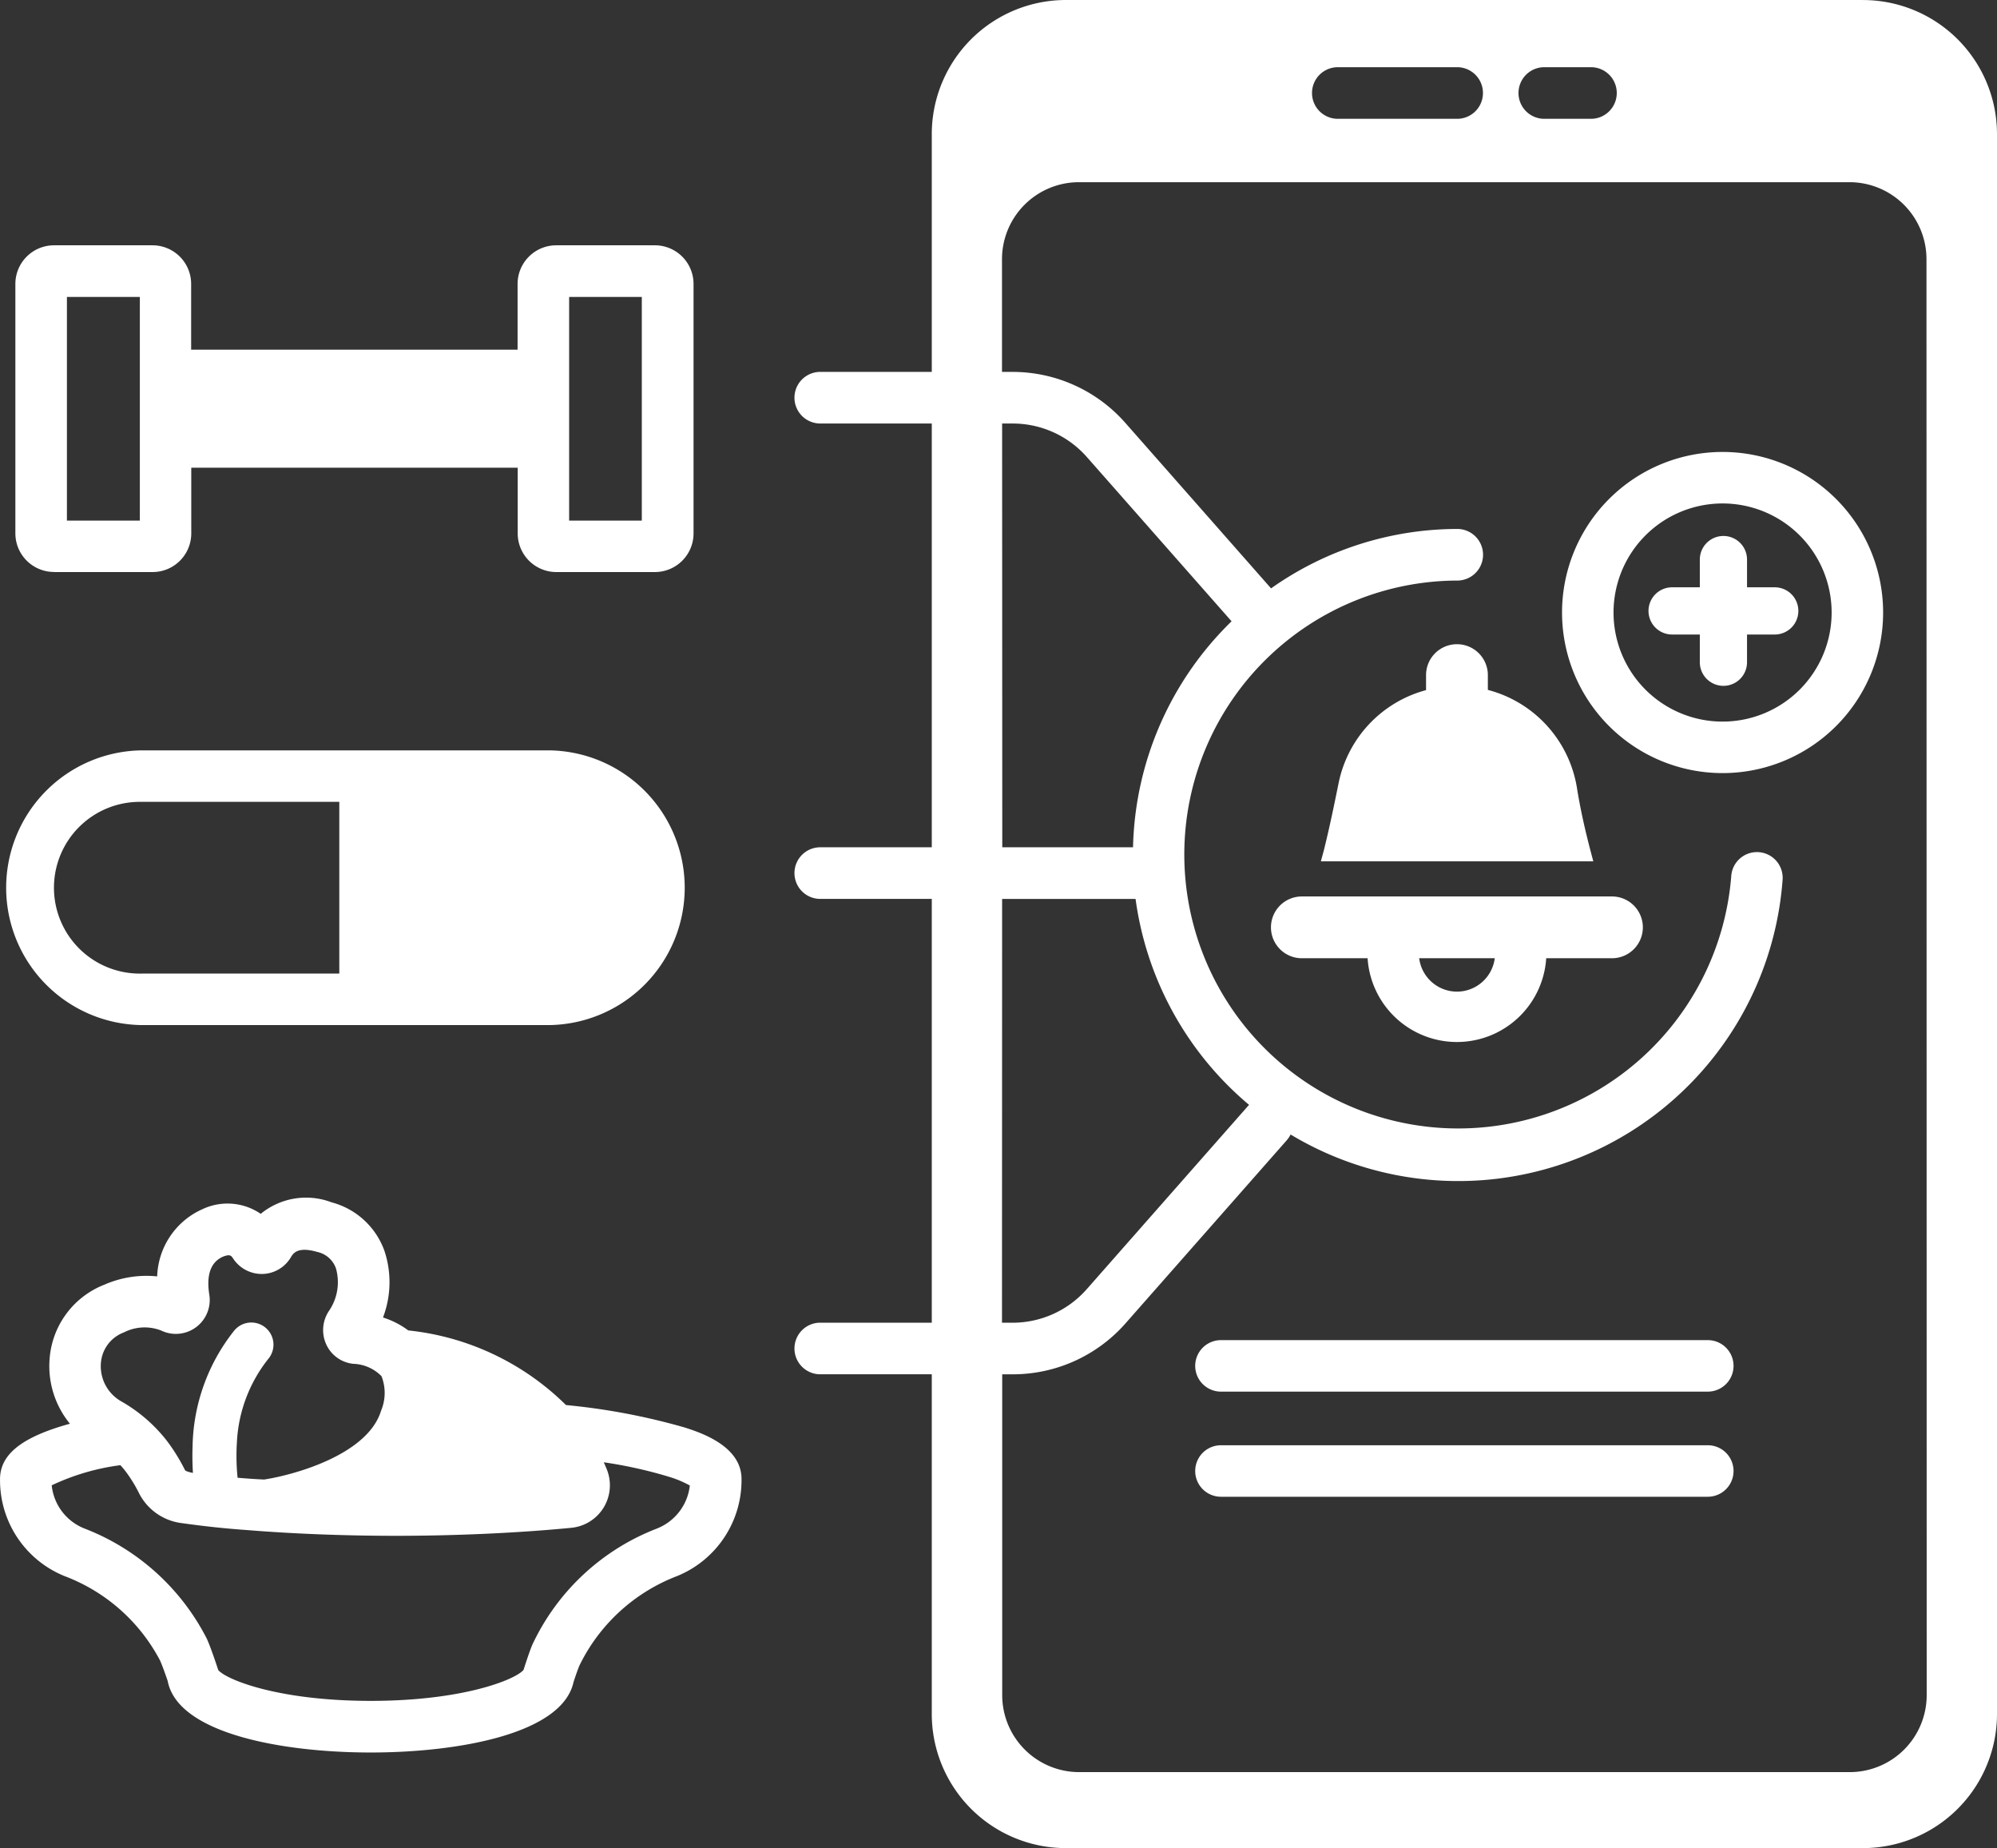
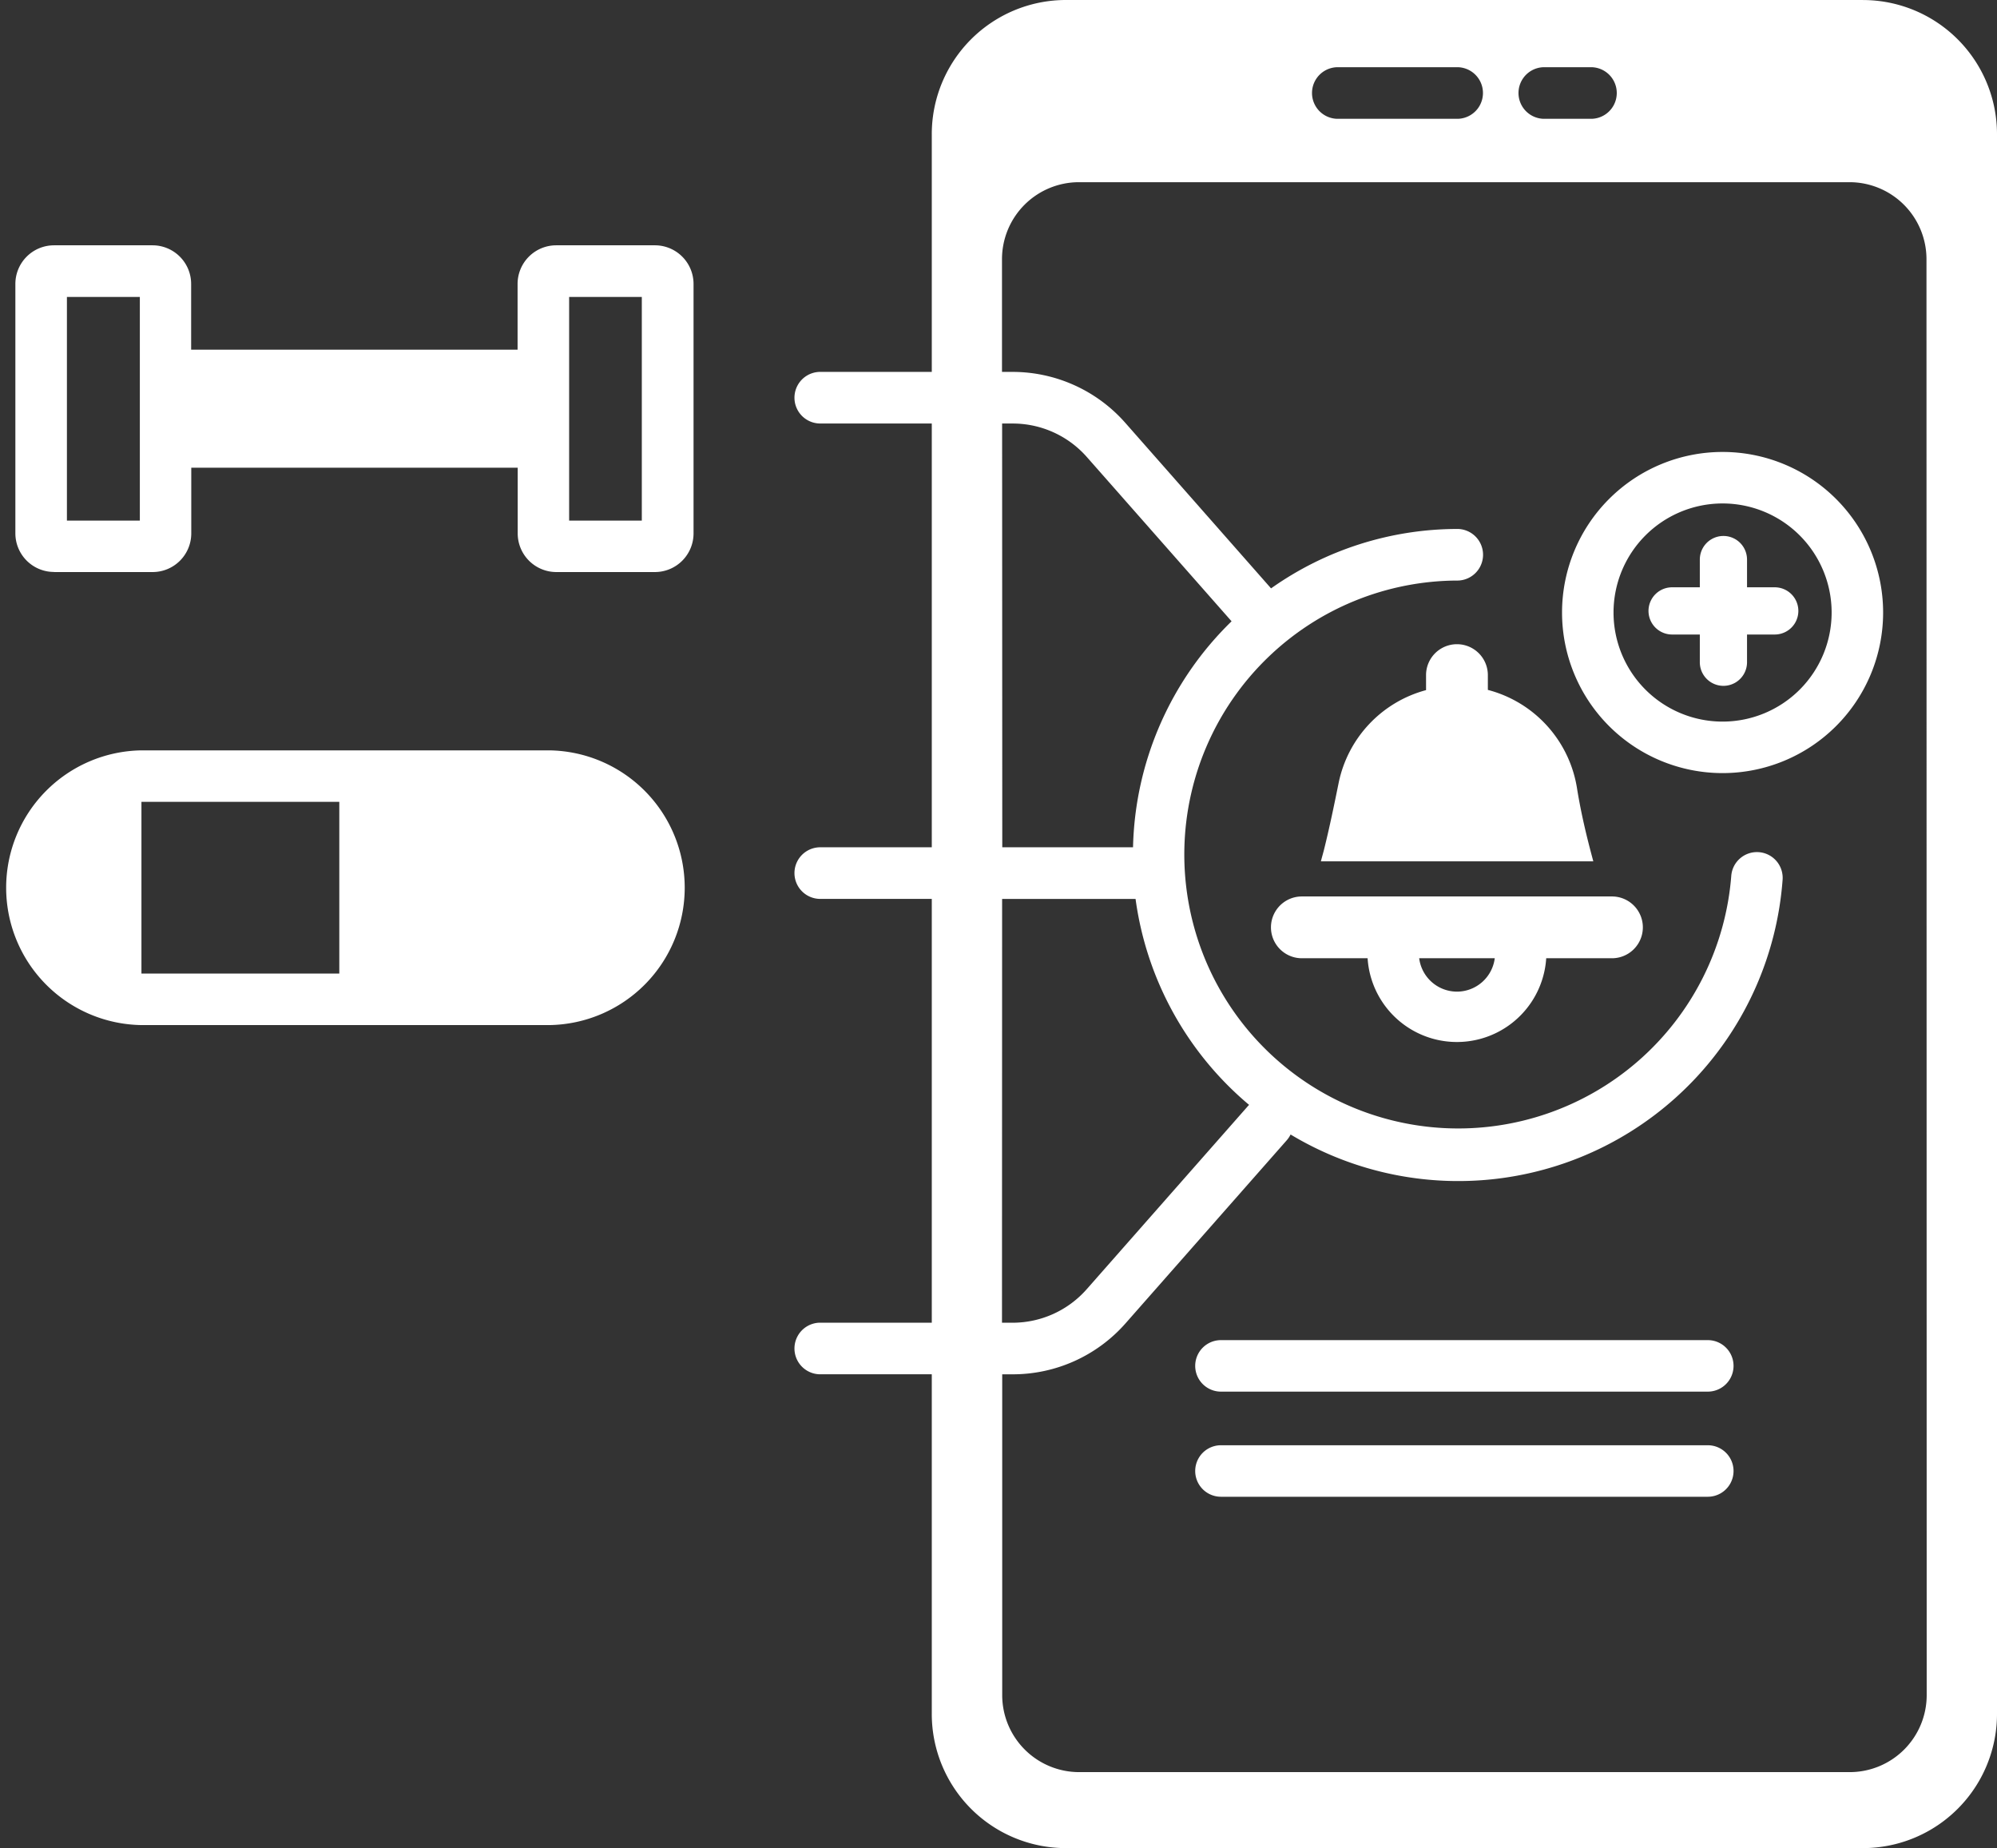
<svg xmlns="http://www.w3.org/2000/svg" width="64.847" height="60" viewBox="0 0 64.847 60">
  <rect x="0" y="0" width="64.847" height="60" fill="#333333" stroke="none" />
  <g id="Wellness_activity_notification" transform="translate(-23.76 -41.118)">
    <path id="Path_32" data-name="Path 32" d="M28.615,108.908h3.2a1.255,1.255,0,0,0,1.255-1.255v-2.133h10.6v2.133a1.255,1.255,0,0,0,1.255,1.255h3.2a1.255,1.255,0,0,0,1.255-1.255V99.559A1.255,1.255,0,0,0,48.121,98.3h-3.2a1.255,1.255,0,0,0-1.255,1.255v2.133h-10.6V99.559A1.255,1.255,0,0,0,31.813,98.3h-3.2a1.255,1.255,0,0,0-1.255,1.255v8.095a1.255,1.255,0,0,0,1.255,1.255ZM45.34,99.977H47.7v7.26H45.34Zm-16.308,0H31.4v7.26H29.032Z" transform="translate(-3.099 -49.218)" fill="#fff" />
-     <path id="Path_33" data-name="Path 33" d="M29.2,224.467H42.448a4.46,4.46,0,0,0,0-8.919H29.2a4.46,4.46,0,0,0,0,8.919Zm0-7.247h6.425v5.575H29.2a2.788,2.788,0,1,1,0-5.575Z" transform="translate(-0.847 -150.069)" fill="#fff" />
+     <path id="Path_33" data-name="Path 33" d="M29.2,224.467H42.448a4.46,4.46,0,0,0,0-8.919H29.2a4.46,4.46,0,0,0,0,8.919Zm0-7.247h6.425v5.575H29.2Z" transform="translate(-0.847 -150.069)" fill="#fff" />
    <path id="Path_34" data-name="Path 34" d="M242.521,41.118H216.635a4.356,4.356,0,0,0-4.352,4.36v7.714h-3.65a.838.838,0,0,0,0,1.675h3.65V68.626h-3.65a.838.838,0,0,0,0,1.675h3.65V84.06h-3.65a.838.838,0,0,0,0,1.675h3.65V96.758a4.356,4.356,0,0,0,4.352,4.36h25.886a4.356,4.356,0,0,0,4.352-4.361V45.479a4.356,4.356,0,0,0-4.352-4.36ZM232.144,43.3h1.573a.838.838,0,0,1,0,1.675h-1.573a.838.838,0,0,1,0-1.675Zm-6.705,0h3.933a.838.838,0,0,1,0,1.675h-3.933a.838.838,0,0,1,0-1.675ZM214.567,54.868h.345a3.207,3.207,0,0,1,2.406,1.087l4.7,5.334a10.563,10.563,0,0,0-3.2,7.337h-4.246Zm0,15.434H218.9a10.586,10.586,0,0,0,3.687,6.687c-.013.013-.026.025-.038.039l-5.235,5.945a3.207,3.207,0,0,1-2.406,1.088h-.345Zm30.023,25.843a2.5,2.5,0,0,1-2.5,2.506h-25.02a2.5,2.5,0,0,1-2.5-2.506V85.736h.345a4.878,4.878,0,0,0,3.659-1.654l5.236-5.945a.836.836,0,0,0,.124-.187,10.561,10.561,0,0,0,15.976-8.257.836.836,0,1,0-1.667-.127,8.894,8.894,0,1,1-8.868-9.6.838.838,0,0,0,0-1.675A10.489,10.489,0,0,0,223.3,60.22l-4.732-5.373a4.879,4.879,0,0,0-3.66-1.655h-.345V49.539a2.5,2.5,0,0,1,2.5-2.506h25.02a2.5,2.5,0,0,1,2.5,2.506Z" transform="translate(-158.266 0)" fill="#fff" />
    <path id="Path_35" data-name="Path 35" d="M318.031,352.731H302.222a.836.836,0,1,0,0,1.672h15.809a.836.836,0,1,0,0-1.672Z" transform="translate(-238.815 -268.105)" fill="#fff" />
    <path id="Path_36" data-name="Path 36" d="M318.031,377.181H302.222a.836.836,0,1,0,0,1.672h15.809a.836.836,0,1,0,0-1.672Z" transform="translate(-238.815 -289.142)" fill="#fff" />
    <path id="Path_37" data-name="Path 37" d="M339.62,197.527c-.17-.656-.319-1.317-.425-1.984a3.938,3.938,0,0,0-2.893-3.181h0v-.48a1,1,0,1,0-2.007,0v.487h0a3.935,3.935,0,0,0-2.837,3.007c-.146.719-.294,1.439-.471,2.151-.014.059-.056.209-.107.4h8.846C339.674,197.733,339.634,197.58,339.62,197.527Z" transform="translate(-264.228 -128.846)" fill="#fff" />
    <path id="Path_38" data-name="Path 38" d="M330.316,249.547h-.139v0h-9.925v0h-.01a1,1,0,1,0,0,2.006h2.135a2.906,2.906,0,0,0,5.8,0h2.135a1,1,0,1,0,0-2.006Zm-5.037,3.09a1.239,1.239,0,0,1-1.227-1.084h2.454a1.239,1.239,0,0,1-1.227,1.084Z" transform="translate(-254.208 -179.325)" fill="#fff" />
    <path id="Path_39" data-name="Path 39" d="M392.09,146.17a5.213,5.213,0,1,0,5.213,5.213,5.213,5.213,0,0,0-5.213-5.213Zm0,8.754a3.541,3.541,0,1,1,3.541-3.541,3.541,3.541,0,0,1-3.541,3.541Z" transform="translate(-312.394 -90.379)" fill="#fff" />
    <path id="Path_40" data-name="Path 40" d="M411.131,167.4h-.9v-.9a.766.766,0,0,0-1.533,0v.9h-.9a.766.766,0,1,0,0,1.533h.9v.9a.766.766,0,1,0,1.533,0v-.9h.9a.766.766,0,1,0,0-1.533Z" transform="translate(-329.741 -107.215)" fill="#fff" />
-     <path id="Path_41" data-name="Path 41" d="M45.988,326.885a21.134,21.134,0,0,0-3.849-.727,8.538,8.538,0,0,0-5.121-2.423,2.759,2.759,0,0,0-.821-.42,3.221,3.221,0,0,0,.046-2.164,2.5,2.5,0,0,0-1.717-1.575,2.324,2.324,0,0,0-2.3.374,1.906,1.906,0,0,0-1.915-.14l-.047.021a2.476,2.476,0,0,0-1.4,2.15,3.406,3.406,0,0,0-1.715.269,2.806,2.806,0,0,0-1.78,2.432,2.947,2.947,0,0,0,.662,2.082c-1.572.433-2.27,1-2.27,1.8v.036a3.356,3.356,0,0,0,2.1,3.113,5.82,5.82,0,0,1,3.093,2.732c.065.139.18.461.251.67.325,1.711,3.729,2.323,6.593,2.323,2.827,0,6.22-.6,6.586-2.288.056-.17.146-.436.2-.553a5.857,5.857,0,0,1,3.155-2.884,3.358,3.358,0,0,0,2.1-3.113v-.036C47.843,327.483,46.5,327.049,45.988,326.885ZM27.036,324.8a1.151,1.151,0,0,1,.746-1,1.479,1.479,0,0,1,1.208-.063,1.1,1.1,0,0,0,1.566-1.167c-.142-.9.248-1.133.426-1.222.248-.1.284-.045.354.061a1.112,1.112,0,0,0,.947.493,1.1,1.1,0,0,0,.921-.54c.075-.126.214-.361.858-.175a.827.827,0,0,1,.607.533,1.65,1.65,0,0,1-.222,1.375,1.117,1.117,0,0,0-.093,1.094,1.085,1.085,0,0,0,.879.63,1.348,1.348,0,0,1,.914.4,1.482,1.482,0,0,1-.012,1.12c-.433,1.433-2.828,2.089-3.8,2.237-.128-.006-.429-.021-.86-.058a7.043,7.043,0,0,1-.022-1.155,4.721,4.721,0,0,1,1.016-2.7.719.719,0,1,0-1.117-.905,6.212,6.212,0,0,0-1.339,3.76q-.015.4.012.843c-.051-.007-.239-.053-.256-.088a6.146,6.146,0,0,0-.549-.9,5.01,5.01,0,0,0-1.521-1.334A1.311,1.311,0,0,1,27.036,324.8Zm18.07,5.362a7.408,7.408,0,0,0-4.057,3.77c-.106.245-.288.823-.288.823-.256.313-1.956,1.007-4.959,1.007s-4.69-.688-4.955-1c0,0-.237-.733-.376-1.028a7.478,7.478,0,0,0-3.974-3.57,1.694,1.694,0,0,1-1.058-1.4,7.427,7.427,0,0,1,2.23-.654,2.656,2.656,0,0,1,.2.242,4.468,4.468,0,0,1,.4.656h0a1.8,1.8,0,0,0,1.365.979c.9.128,1.64.194,2.117.227,1.453.119,3.139.189,4.862.189,2.043,0,4.059-.1,5.7-.26a1.386,1.386,0,0,0,1.153-1.893c-.031-.077-.065-.155-.1-.234a14.568,14.568,0,0,1,2.106.467,3.439,3.439,0,0,1,.688.287A1.7,1.7,0,0,1,45.106,330.161Z" transform="translate(0 -239.424)" fill="#fff" />
  </g>
</svg>